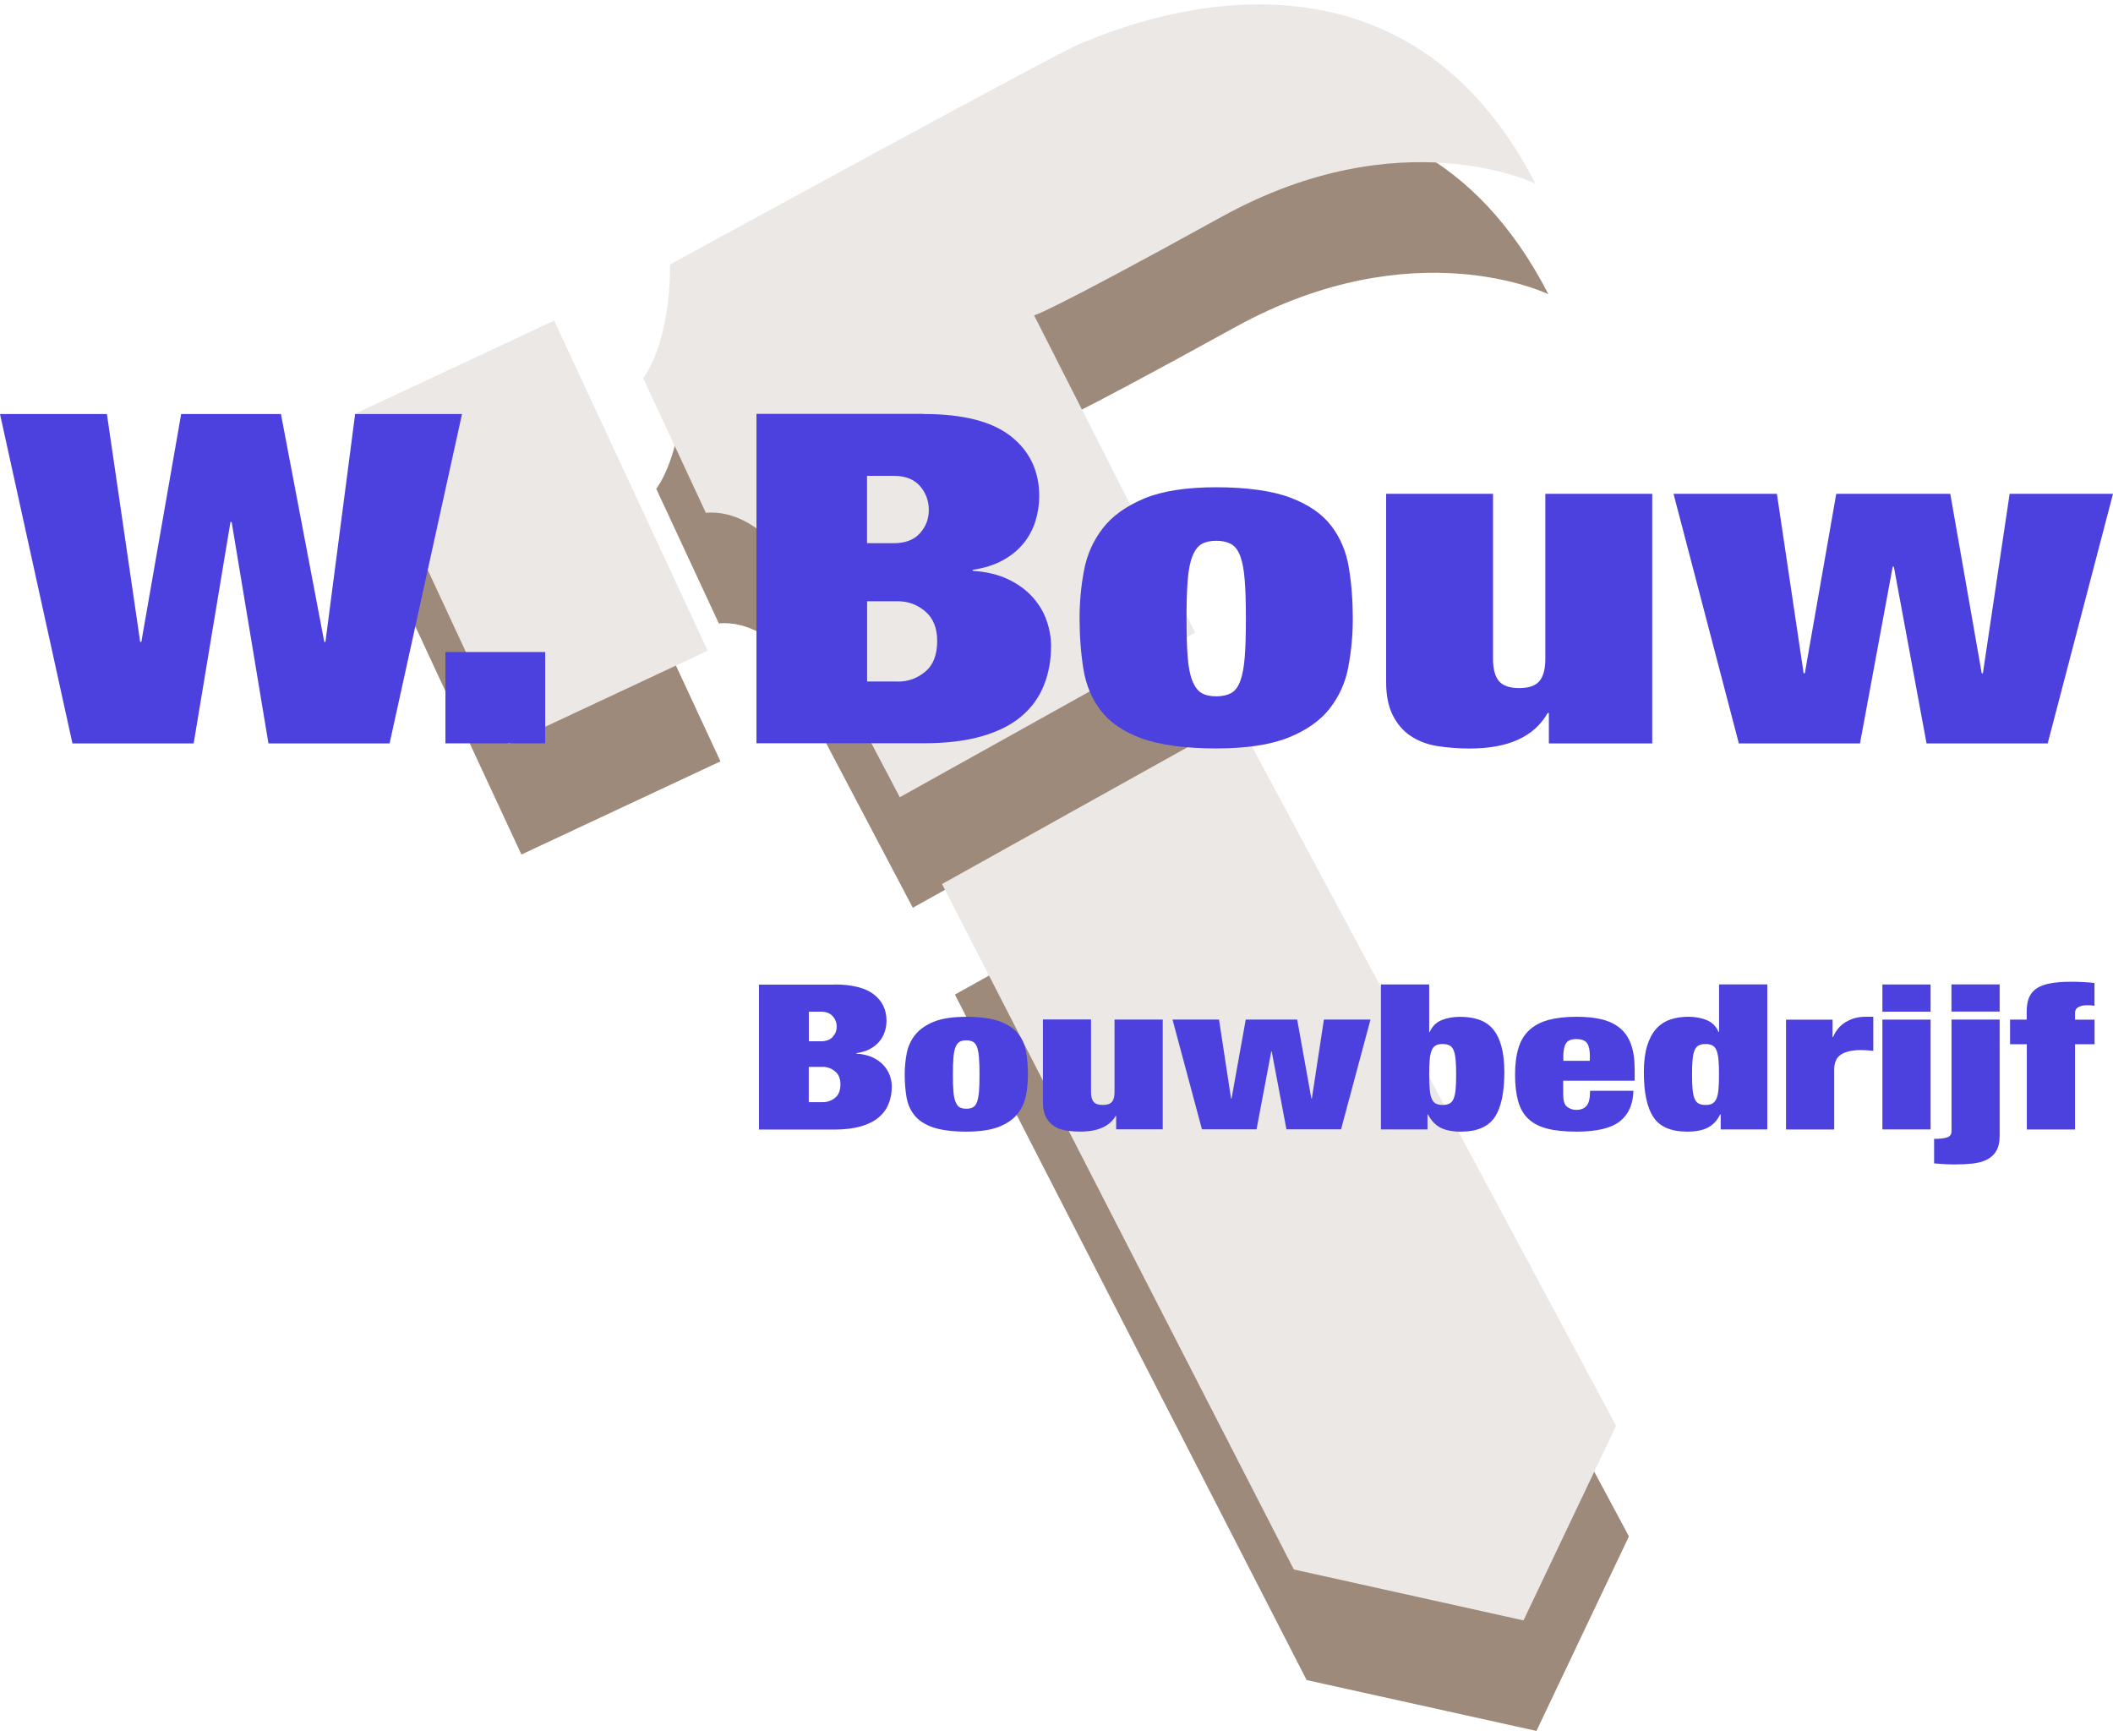
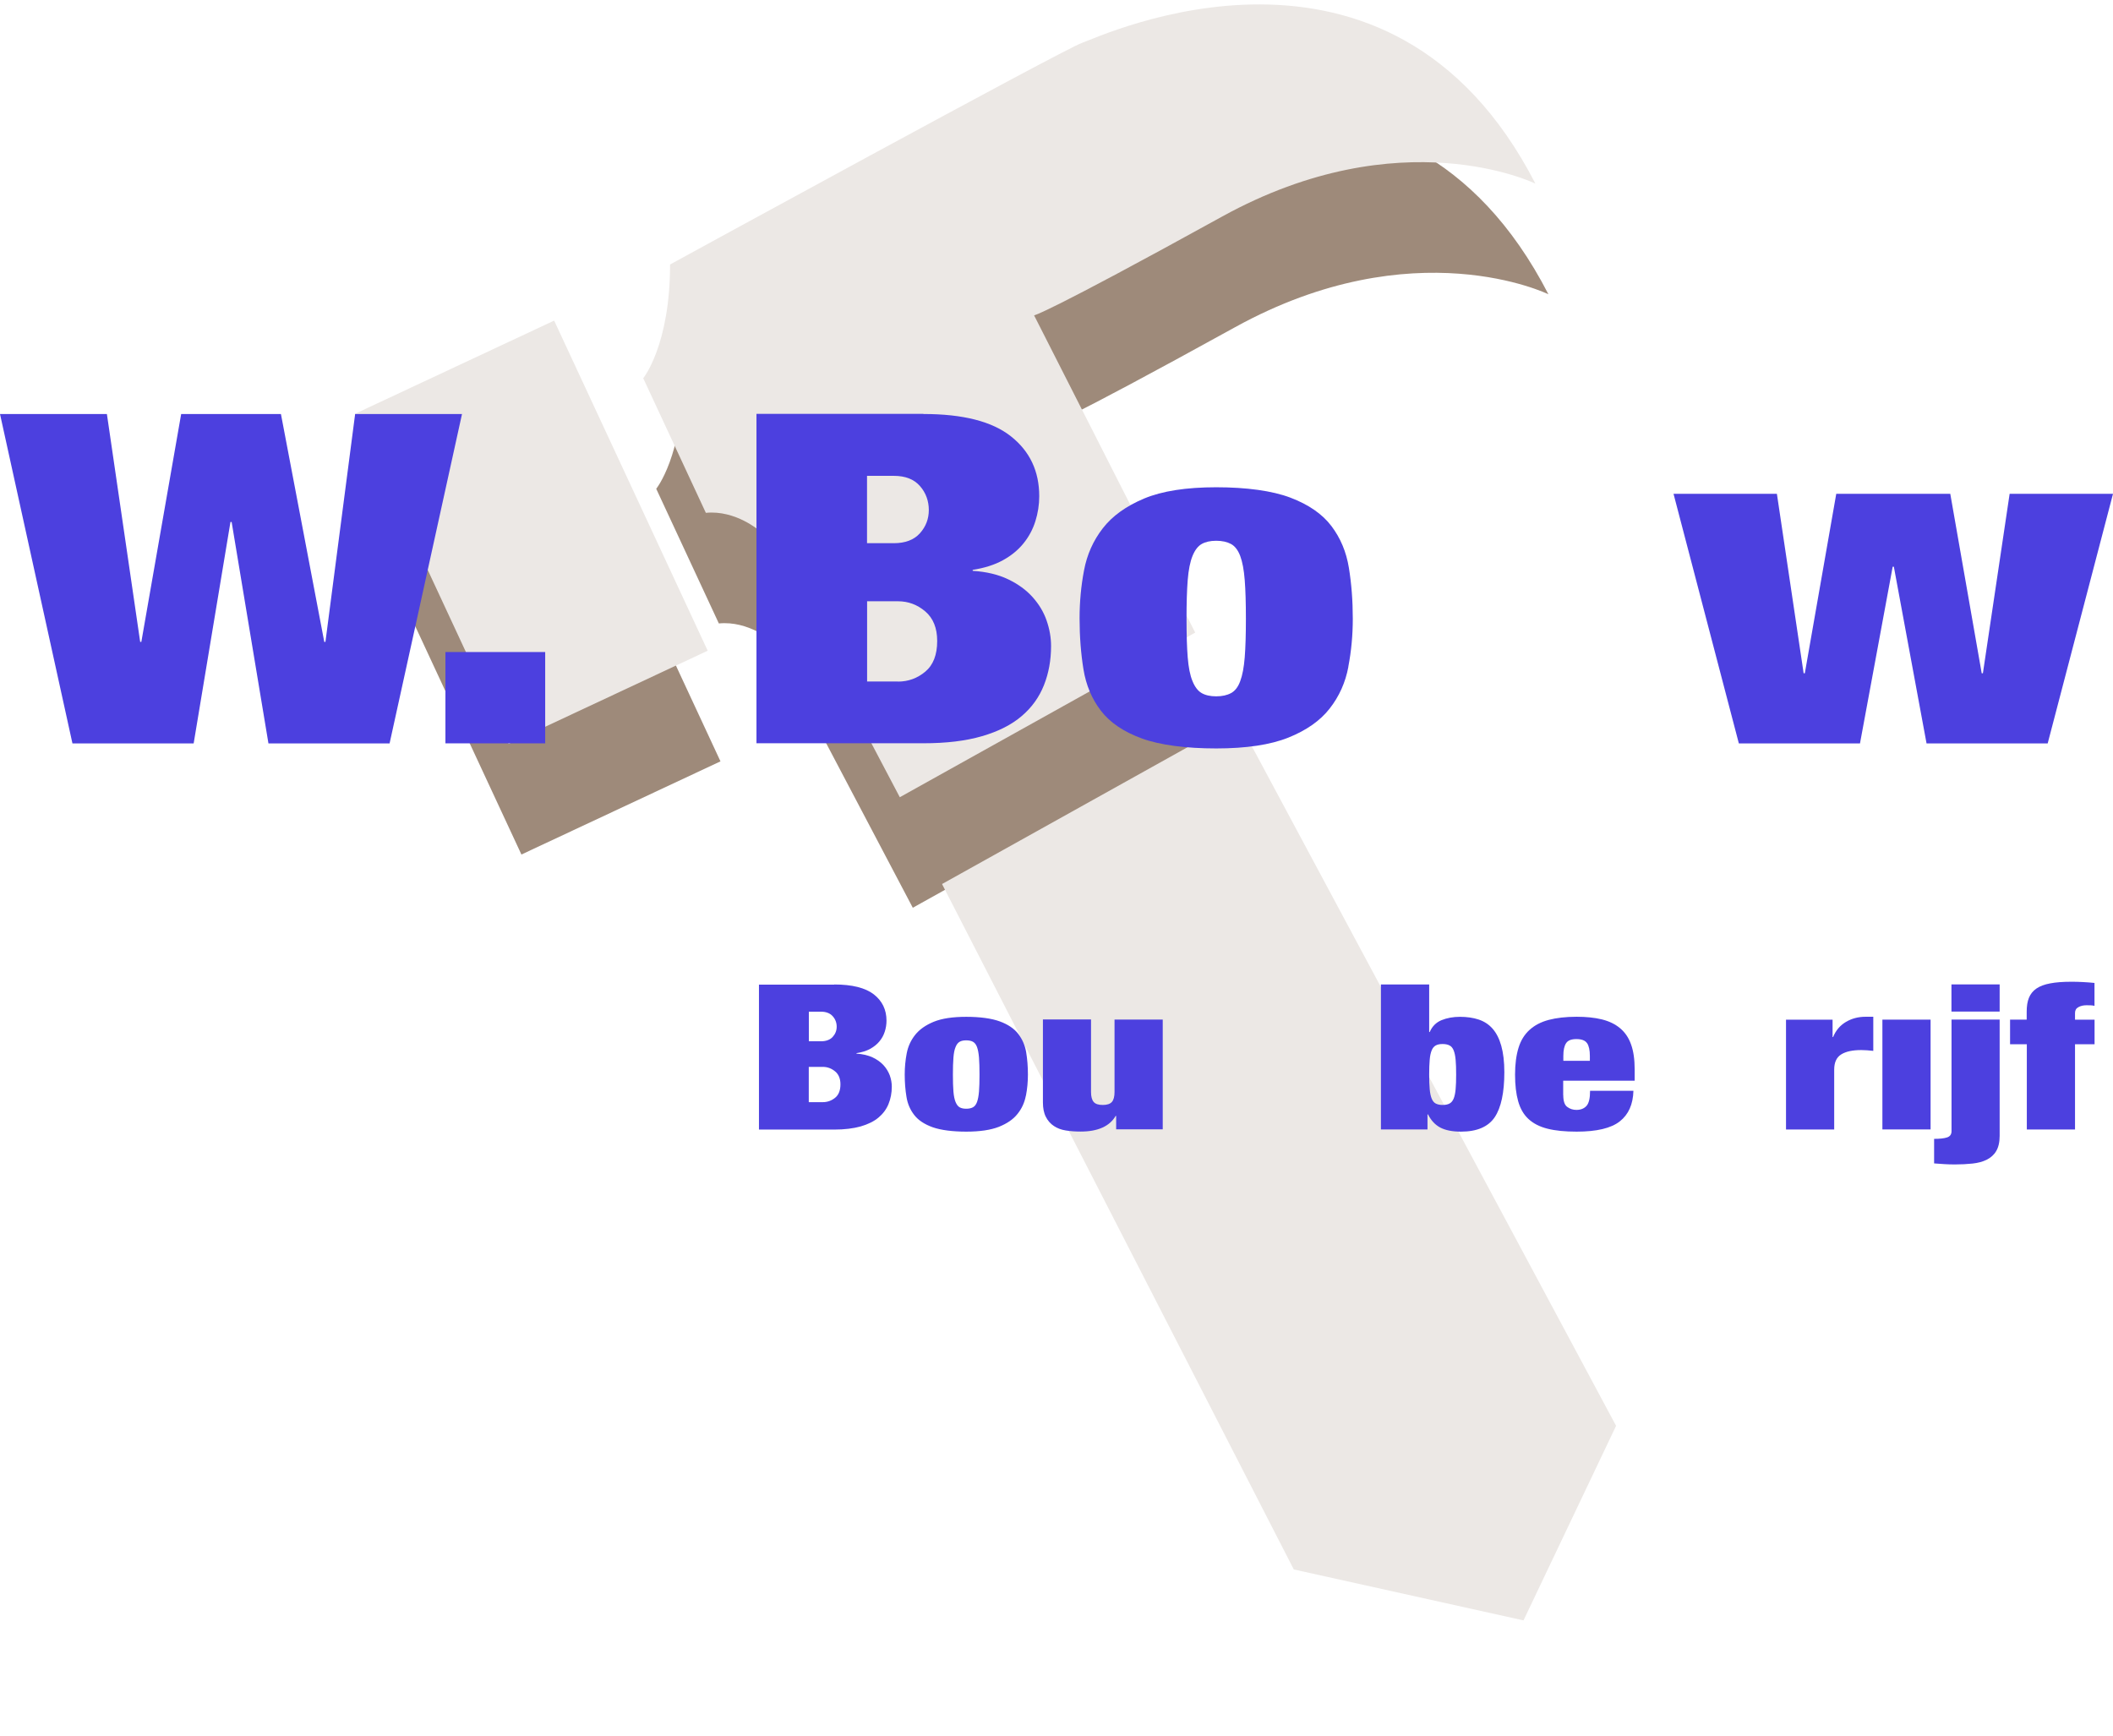
<svg xmlns="http://www.w3.org/2000/svg" width="112" height="92" viewBox="0 0 112 92" fill="none">
  <g clip-path="url(#clip0_157_584)">
    <path d="M34.782 25.91C34.782 25.91 36.207 24.164 36.207 19.883C36.207 19.883 57.083 8.461 58.033 8.141C58.983 7.824 74.321 0.523 82.074 15.598C82.074 15.598 74.956 12.109 65.466 17.344C55.977 22.578 55.502 22.578 55.502 22.578L64.041 39.395L48.383 48.117L40.95 34C40.95 34 39.684 32.891 38.103 33.047L34.782 25.906V25.91Z" fill="#9E8A7A" />
    <path d="M30.052 22.859L19.5 27.797L27.638 45.295L38.189 40.357L30.052 22.859Z" fill="#9E8A7A" />
-     <path d="M50.615 52.719L66.272 43.996L86.342 81.438L81.44 91.75L69.259 89.055L50.615 52.719Z" fill="#9E8A7A" />
    <path d="M34.096 20.047C34.096 20.047 35.517 18.301 35.517 14.02C35.517 14.02 56.393 2.598 57.343 2.277C58.294 1.961 73.632 -5.34 81.385 9.734C81.385 9.734 74.267 6.246 64.777 11.48C55.287 16.715 54.812 16.715 54.812 16.715L63.352 33.531L47.694 42.258L40.26 28.137C40.26 28.137 38.995 27.027 37.414 27.184L34.092 20.043L34.096 20.047Z" fill="#ECE8E5" />
    <path d="M29.373 16.994L18.822 21.932L26.96 39.43L37.511 34.492L29.373 16.994Z" fill="#ECE8E5" />
    <path d="M49.933 46.859L65.591 38.133L85.661 75.578L80.754 85.891L68.578 83.191L49.933 46.859Z" fill="#ECE8E5" />
    <path d="M14.891 21.945L17.188 34.023H17.25L18.824 21.945H24.489L20.65 39.406H14.229L12.278 27.668H12.216L10.265 39.406H3.84L0 21.945H5.666L7.43 34.023H7.492L9.603 21.945H14.891Z" fill="#4C40DF" />
    <path d="M28.898 34.562V39.402H23.61V34.562H28.898Z" fill="#4C40DF" />
    <path d="M48.948 21.945C51.047 21.945 52.593 22.34 53.59 23.133C54.587 23.922 55.085 24.98 55.085 26.301C55.085 26.758 55.015 27.203 54.879 27.633C54.742 28.066 54.532 28.457 54.248 28.805C53.963 29.156 53.601 29.453 53.161 29.695C52.721 29.938 52.184 30.109 51.557 30.207V30.258C52.293 30.305 52.92 30.457 53.446 30.711C53.971 30.965 54.4 31.277 54.734 31.652C55.069 32.027 55.319 32.438 55.474 32.887C55.63 33.336 55.712 33.789 55.712 34.242C55.712 34.992 55.587 35.684 55.334 36.32C55.081 36.957 54.688 37.504 54.154 37.957C53.621 38.414 52.92 38.77 52.059 39.02C51.199 39.273 50.159 39.398 48.944 39.398H40.097V21.938H48.944L48.948 21.945ZM47.375 28.793C47.982 28.793 48.446 28.617 48.761 28.266C49.076 27.914 49.232 27.504 49.232 27.031C49.232 26.559 49.076 26.117 48.761 25.762C48.446 25.402 47.986 25.223 47.375 25.223H45.957V28.793H47.375ZM47.597 36.129C48.142 36.129 48.625 35.953 49.045 35.602C49.466 35.25 49.676 34.707 49.676 33.977C49.676 33.293 49.466 32.77 49.045 32.41C48.625 32.051 48.142 31.871 47.597 31.871H45.961V36.125H47.597V36.129Z" fill="#4C40DF" />
    <path d="M71.471 35.344C71.315 36.176 70.984 36.914 70.478 37.559C69.976 38.203 69.244 38.715 68.29 39.098C67.335 39.48 66.058 39.672 64.466 39.672C62.873 39.672 61.495 39.496 60.529 39.145C59.563 38.793 58.839 38.305 58.356 37.676C57.873 37.047 57.565 36.316 57.429 35.477C57.293 34.637 57.223 33.738 57.223 32.773C57.223 31.91 57.301 31.062 57.46 30.23C57.616 29.398 57.947 28.656 58.453 28.004C58.956 27.352 59.688 26.828 60.642 26.426C61.596 26.027 62.873 25.828 64.466 25.828C66.058 25.828 67.433 26.012 68.399 26.379C69.364 26.746 70.089 27.246 70.571 27.883C71.054 28.52 71.362 29.258 71.498 30.098C71.635 30.938 71.705 31.84 71.705 32.801C71.705 33.664 71.627 34.512 71.467 35.344H71.471ZM62.955 34.844C62.998 35.375 63.079 35.793 63.208 36.102C63.333 36.41 63.496 36.625 63.695 36.738C63.893 36.852 64.15 36.91 64.466 36.91C64.781 36.91 65.042 36.852 65.252 36.738C65.463 36.625 65.626 36.414 65.739 36.102C65.856 35.793 65.934 35.371 65.977 34.844C66.019 34.312 66.039 33.633 66.039 32.801C66.039 31.969 66.019 31.285 65.977 30.746C65.934 30.207 65.856 29.785 65.739 29.473C65.622 29.164 65.463 28.953 65.252 28.836C65.042 28.723 64.781 28.664 64.466 28.664C64.15 28.664 63.893 28.723 63.695 28.836C63.496 28.949 63.333 29.164 63.208 29.473C63.083 29.781 62.998 30.207 62.955 30.746C62.912 31.285 62.892 31.969 62.892 32.801C62.892 33.633 62.912 34.312 62.955 34.844Z" fill="#4C40DF" />
-     <path d="M79.138 26.176V34.906C79.138 35.461 79.243 35.859 79.454 36.105C79.664 36.352 80.022 36.473 80.525 36.473C81.027 36.473 81.385 36.352 81.595 36.105C81.806 35.859 81.911 35.461 81.911 34.906V26.176H87.577V39.406H82.098V37.793H82.035C81.323 39.047 79.948 39.676 77.912 39.676C77.281 39.676 76.701 39.629 76.163 39.543C75.63 39.453 75.162 39.273 74.761 39.004C74.364 38.734 74.049 38.367 73.819 37.902C73.589 37.438 73.472 36.855 73.472 36.152V26.176H79.138Z" fill="#4C40DF" />
    <path d="M94.185 26.176L95.602 35.688H95.665L97.331 26.176H103.375L105.041 35.688H105.104L106.521 26.176H112L108.538 39.406H102.117L100.384 30.039H100.322L98.589 39.406H92.168L88.706 26.176H94.185Z" fill="#4C40DF" />
    <path d="M44.221 52.184C45.167 52.184 45.864 52.359 46.316 52.707C46.763 53.055 46.989 53.52 46.989 54.102C46.989 54.301 46.958 54.5 46.896 54.688C46.834 54.879 46.74 55.051 46.611 55.203C46.483 55.359 46.319 55.488 46.121 55.598C45.922 55.707 45.681 55.781 45.397 55.824V55.848C45.728 55.871 46.012 55.938 46.249 56.047C46.487 56.16 46.678 56.297 46.83 56.461C46.981 56.625 47.09 56.809 47.164 57.004C47.234 57.203 47.27 57.402 47.27 57.602C47.27 57.93 47.211 58.234 47.098 58.516C46.985 58.797 46.806 59.035 46.565 59.238C46.323 59.441 46.008 59.594 45.622 59.707C45.233 59.816 44.766 59.875 44.217 59.875H40.229V52.191H44.217L44.221 52.184ZM43.512 55.195C43.784 55.195 43.995 55.117 44.135 54.965C44.275 54.812 44.349 54.629 44.349 54.422C44.349 54.215 44.279 54.02 44.135 53.863C43.995 53.707 43.784 53.625 43.512 53.625H42.873V55.195H43.512ZM43.609 58.422C43.855 58.422 44.073 58.344 44.263 58.191C44.454 58.039 44.548 57.797 44.548 57.477C44.548 57.176 44.454 56.945 44.263 56.789C44.073 56.633 43.858 56.551 43.609 56.551H42.869V58.422H43.609Z" fill="#4C40DF" />
    <path d="M54.376 58.078C54.306 58.445 54.158 58.77 53.928 59.051C53.703 59.336 53.371 59.559 52.943 59.73C52.511 59.898 51.938 59.984 51.218 59.984C50.498 59.984 49.879 59.906 49.443 59.754C49.006 59.598 48.679 59.383 48.465 59.109C48.247 58.832 48.107 58.512 48.048 58.141C47.986 57.77 47.955 57.375 47.955 56.953C47.955 56.574 47.99 56.199 48.06 55.836C48.13 55.469 48.278 55.145 48.508 54.855C48.734 54.57 49.065 54.336 49.493 54.16C49.925 53.984 50.498 53.898 51.218 53.898C51.938 53.898 52.558 53.98 52.994 54.141C53.43 54.301 53.757 54.523 53.971 54.801C54.189 55.082 54.33 55.406 54.392 55.773C54.454 56.145 54.485 56.539 54.485 56.961C54.485 57.34 54.45 57.715 54.38 58.078H54.376ZM50.537 57.859C50.556 58.094 50.595 58.277 50.65 58.414C50.708 58.551 50.778 58.645 50.868 58.695C50.957 58.746 51.074 58.77 51.214 58.77C51.354 58.77 51.475 58.746 51.569 58.695C51.662 58.645 51.736 58.551 51.787 58.414C51.837 58.277 51.872 58.094 51.892 57.859C51.911 57.625 51.919 57.328 51.919 56.961C51.919 56.594 51.911 56.293 51.892 56.059C51.872 55.82 51.837 55.637 51.787 55.5C51.736 55.363 51.662 55.27 51.569 55.219C51.475 55.168 51.354 55.145 51.214 55.145C51.074 55.145 50.957 55.168 50.868 55.219C50.778 55.27 50.704 55.363 50.65 55.5C50.591 55.637 50.556 55.824 50.537 56.059C50.517 56.297 50.509 56.598 50.509 56.961C50.509 57.324 50.517 57.625 50.537 57.859Z" fill="#4C40DF" />
    <path d="M57.83 54.043V57.883C57.83 58.125 57.877 58.301 57.97 58.41C58.064 58.52 58.227 58.57 58.453 58.57C58.679 58.57 58.843 58.516 58.936 58.41C59.03 58.301 59.076 58.125 59.076 57.883V54.043H61.631V59.863H59.162V59.152H59.135C58.812 59.703 58.192 59.98 57.277 59.98C56.993 59.98 56.732 59.961 56.491 59.922C56.249 59.883 56.039 59.805 55.86 59.684C55.681 59.566 55.537 59.402 55.435 59.199C55.33 58.996 55.28 58.738 55.28 58.43V54.039H57.834L57.83 54.043Z" fill="#4C40DF" />
-     <path d="M64.614 54.043L65.252 58.227H65.279L66.031 54.043H68.757L69.508 58.227H69.536L70.174 54.043H72.643L71.082 59.863H68.188L67.409 55.742H67.382L66.603 59.863H63.71L62.149 54.043H64.618H64.614Z" fill="#4C40DF" />
    <path d="M75.754 52.184V54.703H75.782C75.914 54.402 76.124 54.191 76.412 54.074C76.701 53.957 77.024 53.898 77.386 53.898C77.748 53.898 78.087 53.945 78.379 54.043C78.671 54.141 78.916 54.301 79.115 54.527C79.314 54.754 79.469 55.055 79.574 55.43C79.68 55.805 79.738 56.273 79.738 56.832C79.738 57.914 79.567 58.711 79.228 59.219C78.885 59.727 78.289 59.984 77.441 59.984C76.985 59.984 76.623 59.914 76.346 59.77C76.07 59.625 75.856 59.395 75.692 59.07H75.665V59.867H73.196V52.184H75.751H75.754ZM75.782 57.734C75.801 57.941 75.836 58.109 75.887 58.234C75.937 58.359 76.011 58.449 76.105 58.496C76.198 58.543 76.319 58.57 76.459 58.57C76.611 58.57 76.732 58.547 76.829 58.496C76.927 58.445 76.997 58.359 77.051 58.234C77.102 58.109 77.137 57.941 77.156 57.734C77.176 57.527 77.183 57.27 77.183 56.961C77.183 56.652 77.176 56.383 77.156 56.176C77.137 55.969 77.102 55.801 77.051 55.676C77.001 55.551 76.927 55.461 76.829 55.414C76.736 55.363 76.611 55.34 76.459 55.34C76.319 55.34 76.198 55.363 76.105 55.414C76.011 55.465 75.937 55.551 75.887 55.676C75.836 55.801 75.797 55.969 75.782 56.176C75.762 56.383 75.754 56.645 75.754 56.961C75.754 57.277 75.762 57.527 75.782 57.734Z" fill="#4C40DF" />
    <path d="M82.861 58.047C82.861 58.363 82.931 58.574 83.075 58.676C83.215 58.781 83.379 58.832 83.558 58.832C83.784 58.832 83.963 58.762 84.091 58.621C84.22 58.48 84.282 58.215 84.282 57.82H86.58C86.56 58.539 86.319 59.078 85.856 59.441C85.392 59.805 84.629 59.984 83.57 59.984C82.954 59.984 82.44 59.934 82.024 59.828C81.607 59.723 81.272 59.551 81.015 59.312C80.758 59.074 80.579 58.758 80.47 58.371C80.361 57.984 80.306 57.516 80.306 56.961C80.306 56.406 80.369 55.93 80.49 55.539C80.61 55.148 80.805 54.836 81.07 54.594C81.335 54.352 81.673 54.172 82.086 54.062C82.499 53.953 82.993 53.895 83.57 53.895C84.08 53.895 84.528 53.941 84.909 54.035C85.291 54.129 85.614 54.285 85.875 54.504C86.136 54.723 86.331 55.008 86.455 55.363C86.584 55.719 86.646 56.16 86.646 56.691V57.285H82.857V58.051L82.861 58.047ZM84.119 55.293C84.021 55.148 83.831 55.078 83.558 55.078C83.285 55.078 83.11 55.148 83.013 55.293C82.915 55.438 82.865 55.664 82.865 55.973V56.23H84.271V55.973C84.271 55.664 84.22 55.438 84.123 55.293H84.119Z" fill="#4C40DF" />
-     <path d="M93.675 52.184V59.867H91.206V59.07H91.179C91.019 59.395 90.801 59.625 90.524 59.77C90.248 59.914 89.886 59.984 89.43 59.984C88.577 59.984 87.982 59.73 87.643 59.219C87.3 58.711 87.133 57.914 87.133 56.832C87.133 56.281 87.191 55.816 87.304 55.445C87.417 55.074 87.577 54.77 87.779 54.543C87.982 54.312 88.231 54.148 88.523 54.047C88.815 53.945 89.138 53.895 89.489 53.895C89.839 53.895 90.17 53.953 90.462 54.07C90.75 54.188 90.961 54.398 91.093 54.699H91.12V52.18H93.675V52.184ZM89.715 57.734C89.734 57.941 89.769 58.109 89.82 58.234C89.87 58.359 89.944 58.449 90.038 58.496C90.131 58.543 90.256 58.57 90.408 58.57C90.552 58.57 90.668 58.547 90.762 58.496C90.855 58.445 90.929 58.359 90.984 58.234C91.035 58.109 91.07 57.941 91.089 57.734C91.109 57.527 91.116 57.27 91.116 56.961C91.116 56.652 91.109 56.383 91.089 56.176C91.07 55.969 91.035 55.801 90.984 55.676C90.933 55.551 90.859 55.461 90.762 55.414C90.668 55.363 90.548 55.34 90.408 55.34C90.256 55.34 90.135 55.363 90.038 55.414C89.944 55.465 89.87 55.551 89.82 55.676C89.769 55.801 89.73 55.969 89.715 56.176C89.695 56.383 89.687 56.645 89.687 56.961C89.687 57.277 89.695 57.527 89.715 57.734Z" fill="#4C40DF" />
    <path d="M97.136 54.043V54.969H97.164C97.308 54.617 97.534 54.352 97.845 54.168C98.157 53.984 98.503 53.895 98.881 53.895H99.294V55.703C99.181 55.688 99.072 55.68 98.967 55.672C98.862 55.664 98.756 55.66 98.655 55.66C98.2 55.66 97.849 55.734 97.6 55.887C97.351 56.039 97.222 56.305 97.222 56.695V59.871H94.668V54.051H97.136V54.043Z" fill="#4C40DF" />
-     <path d="M102.331 52.184V53.625H99.777V52.184H102.331ZM102.331 54.047V59.867H99.777V54.047H102.331Z" fill="#4C40DF" />
+     <path d="M102.331 52.184H99.777V52.184H102.331ZM102.331 54.047V59.867H99.777V54.047H102.331Z" fill="#4C40DF" />
    <path d="M105.992 54.043V60.207C105.992 60.543 105.929 60.812 105.808 61.016C105.688 61.219 105.516 61.367 105.306 61.473C105.092 61.578 104.843 61.645 104.555 61.676C104.266 61.707 103.955 61.723 103.624 61.723C103.433 61.723 103.25 61.719 103.071 61.707C102.892 61.695 102.709 61.684 102.518 61.668V60.367C102.81 60.367 103.04 60.344 103.199 60.293C103.359 60.242 103.441 60.133 103.441 59.961V54.043H105.995H105.992ZM105.992 52.18V53.621H103.437V52.18H105.992Z" fill="#4C40DF" />
    <path d="M106.544 55.348V54.047H107.425V53.629C107.425 53.336 107.463 53.086 107.545 52.887C107.627 52.688 107.759 52.523 107.942 52.398C108.125 52.273 108.371 52.18 108.674 52.125C108.978 52.066 109.352 52.039 109.796 52.039C109.987 52.039 110.185 52.043 110.4 52.055C110.614 52.066 110.82 52.082 111.019 52.102V53.316C110.953 53.301 110.89 53.293 110.828 53.289C110.766 53.289 110.688 53.285 110.594 53.285C110.435 53.285 110.291 53.316 110.17 53.383C110.045 53.449 109.987 53.551 109.987 53.695V54.051H111.023V55.352H109.987V59.871H107.432V55.352H106.552L106.544 55.348Z" fill="#4C40DF" />
  </g>
  <defs>
    <clipPath id="clip0_157_584">
      <rect width="112" height="92" fill="white" />
    </clipPath>
  </defs>
</svg>